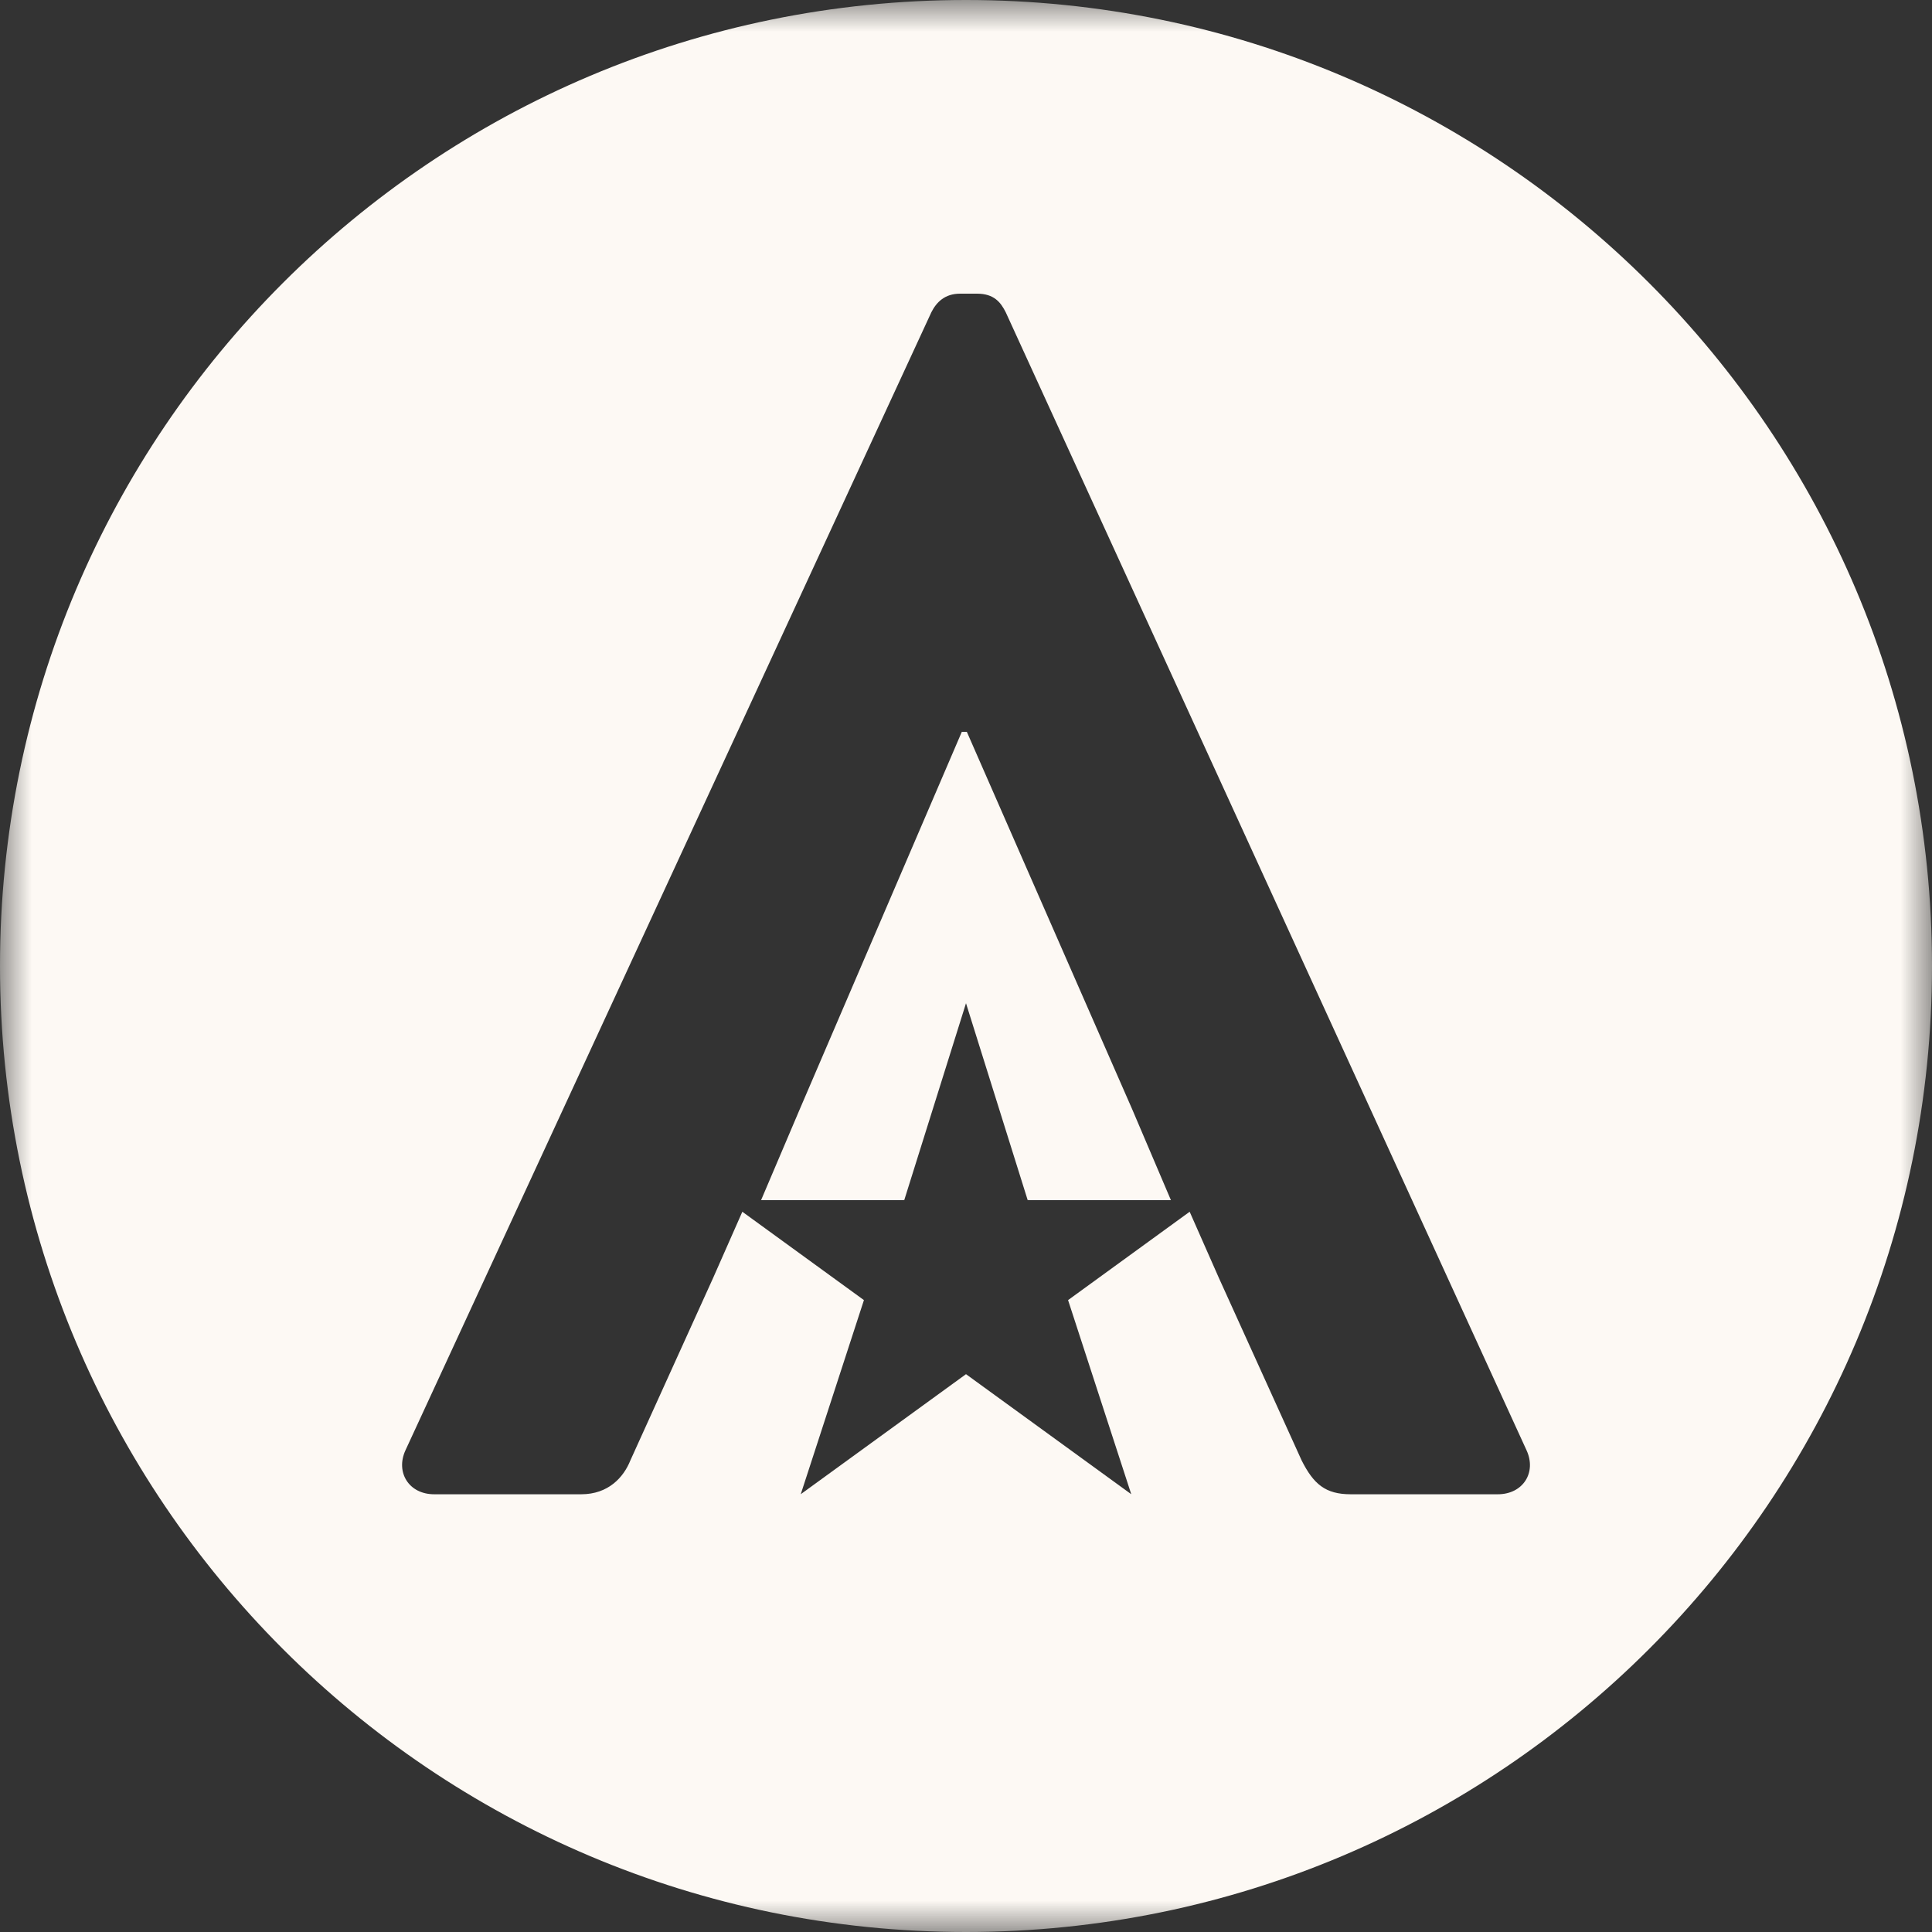
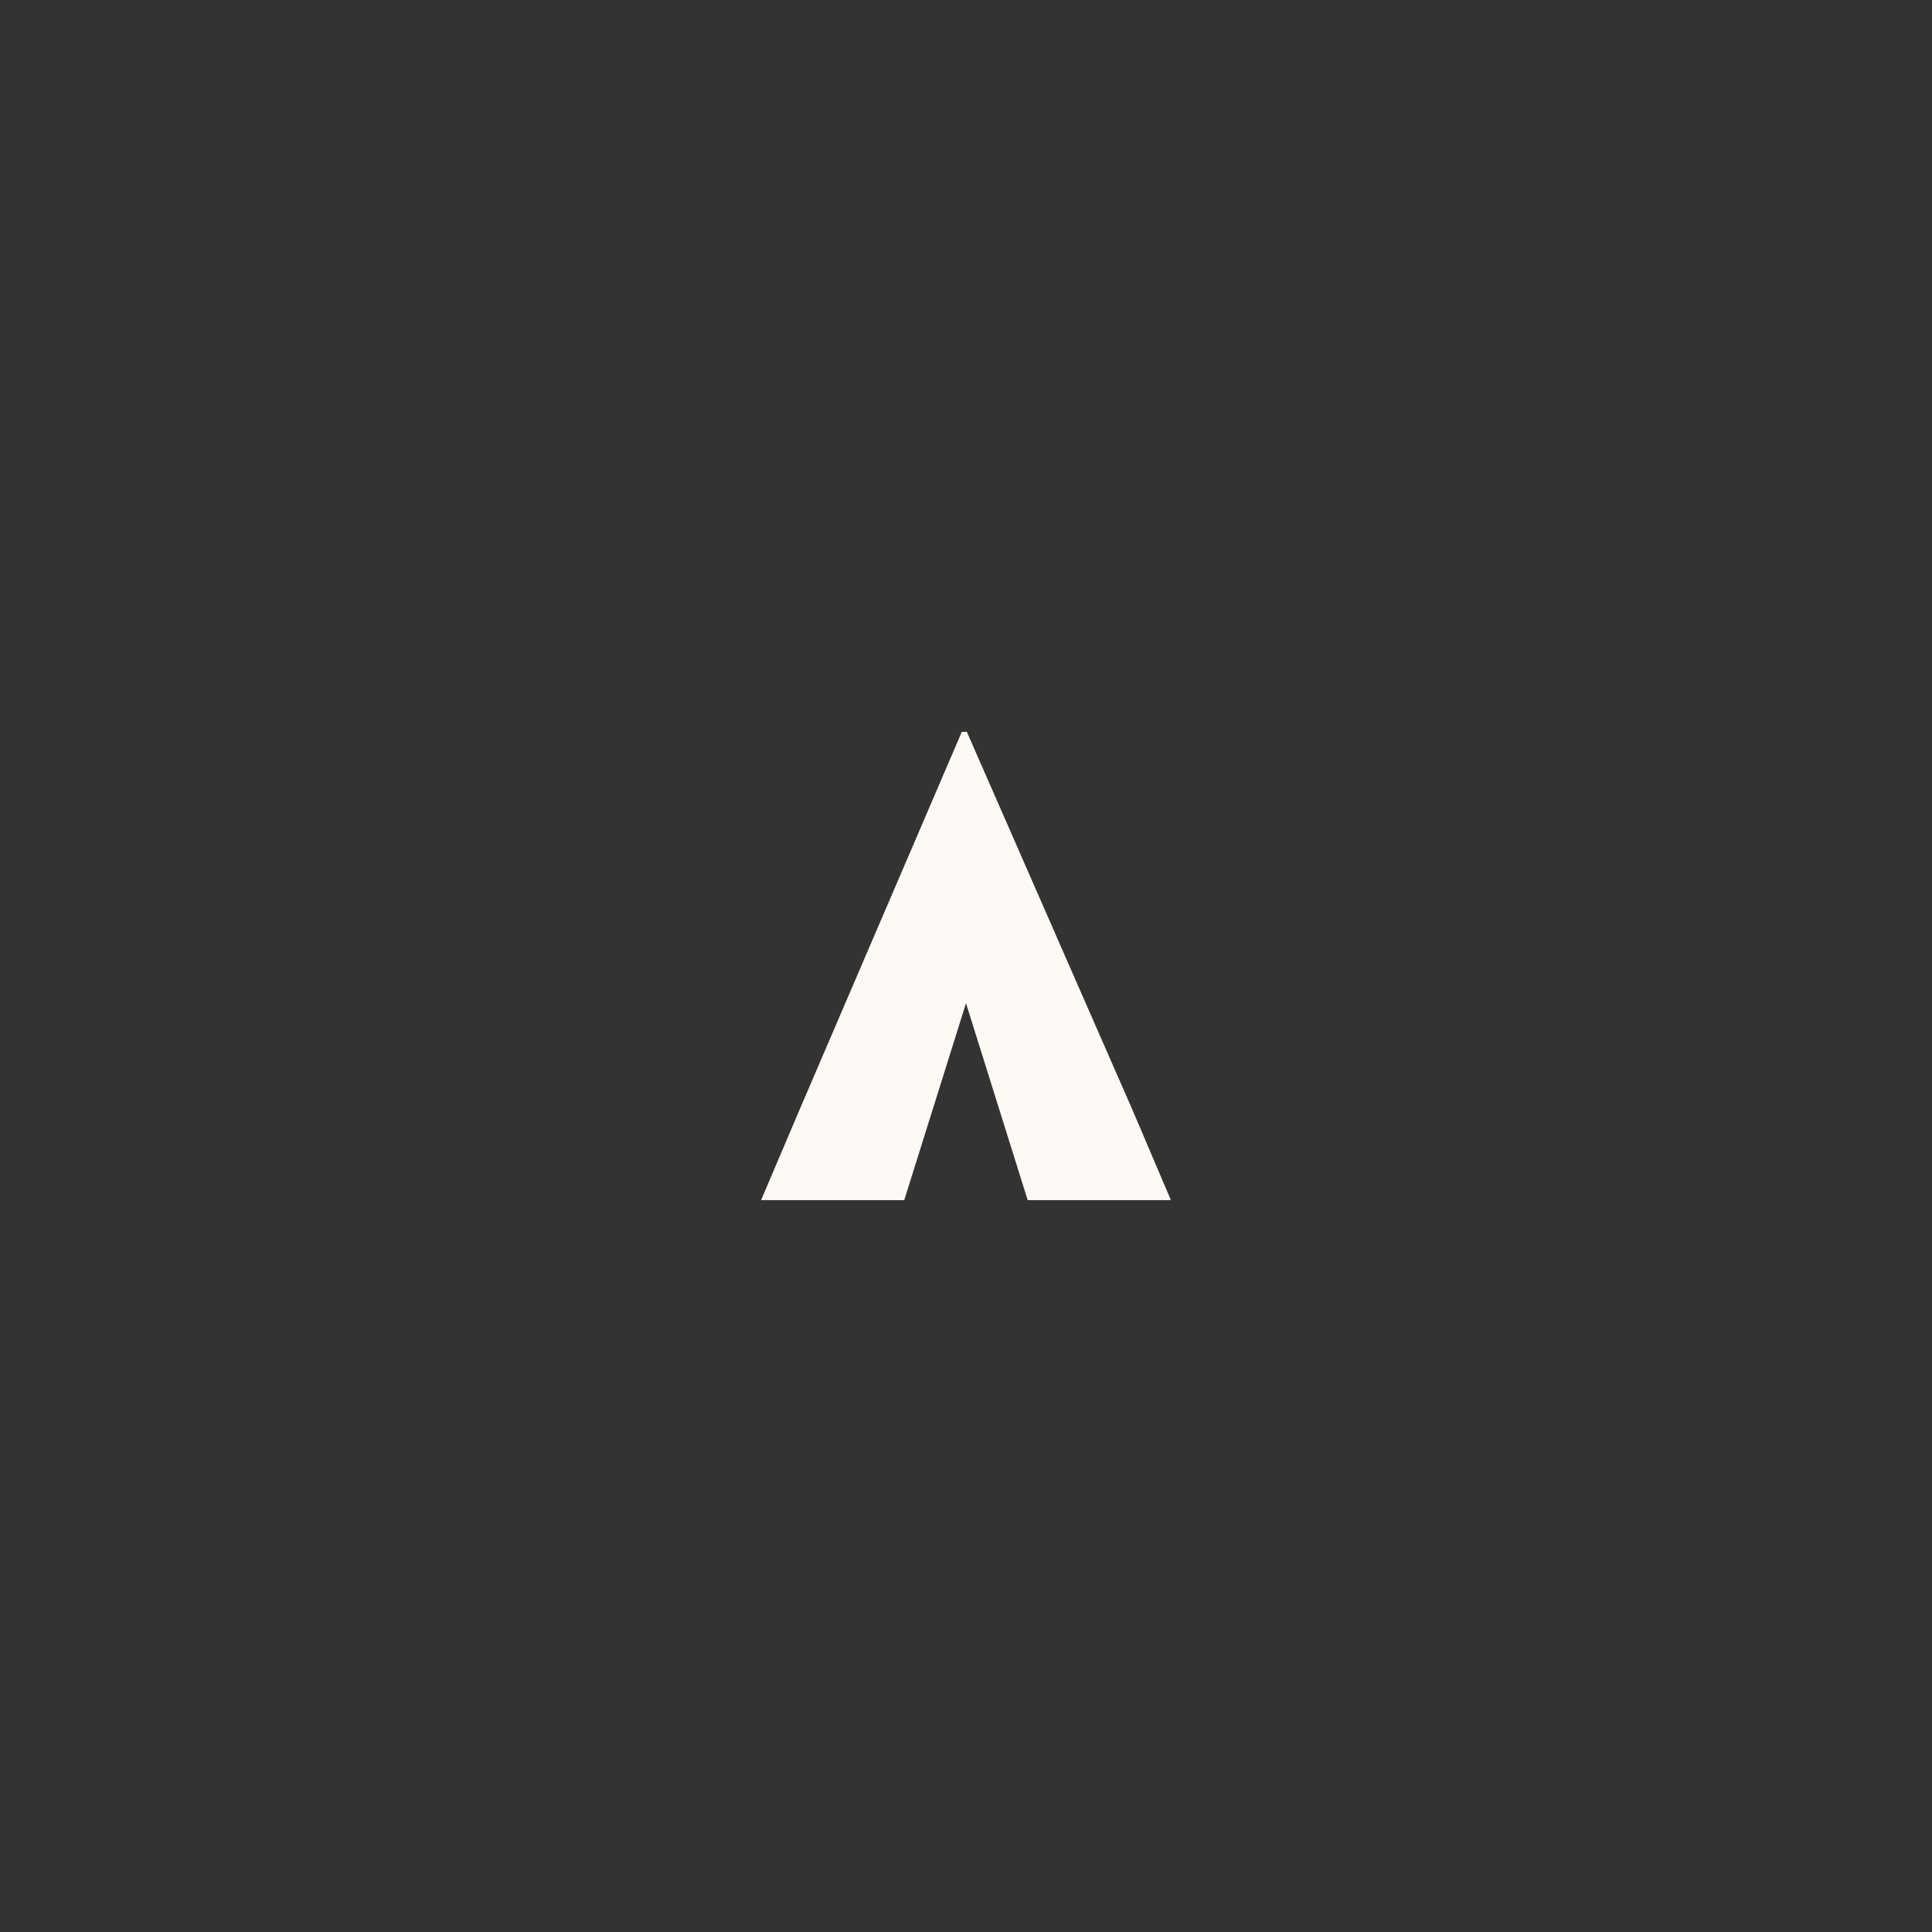
<svg xmlns="http://www.w3.org/2000/svg" xmlns:xlink="http://www.w3.org/1999/xlink" version="1.1" viewBox="0 0 30 30" height="30px" width="30px">
  <rect x="0" y="0" width="30" height="30" fill="#333333" stroke="none" />
  <defs>
    <polygon points="0 0 30 0 30 30 0 30" id="path-1" />
    <mask fill="#ffffff" id="mask-2">
      <use height="100%" width="100%" y="0" x="0" id="use15" xlink:href="#path-1" />
    </mask>
  </defs>
  <polyline points="15.013 11.364 14.935 11.364 12.42 17.221 11.818 18.636 14.041 18.636 15 15.578 15.958 18.636 18.182 18.636 17.579 17.221 15.013 11.364" mask="url(#mask-2)" fill="#fdf9f4" id="Fill-1" style="fill-rule:evenodd;stroke:none;stroke-width:1" />
-   <path mask="url(#mask-2)" fill="#fdf9f4" id="Fill-3" d="M 23.258,23.203 H 20.974 c -0.394,0 -0.577,-0.159 -0.762,-0.525 l -1.286,-2.836 -0.453,-1.026 -1.888,1.372 0.981,3.014 -2.566,-1.864 -2.566,1.864 0.981,-3.014 -1.888,-1.372 -0.453,1.026 -1.286,2.836 c -0.105,0.262 -0.342,0.525 -0.763,0.525 H 6.742 c -0.393,0 -0.603,-0.341 -0.446,-0.683 L 14.462,4.849 c 0.079,-0.157 0.21,-0.289 0.446,-0.289 h 0.263 c 0.262,0 0.367,0.132 0.446,0.289 l 8.087,17.671 c 0.158,0.342 -0.052,0.683 -0.447,0.683 z M 15,0 C 6.716,0 0,6.715 0,14.999 0,23.284 6.716,30 15,30 23.283,30 30,23.284 30,14.999 30,6.715 23.283,0 15,0 Z" style="fill-rule:evenodd;stroke:none;stroke-width:1" />
</svg>